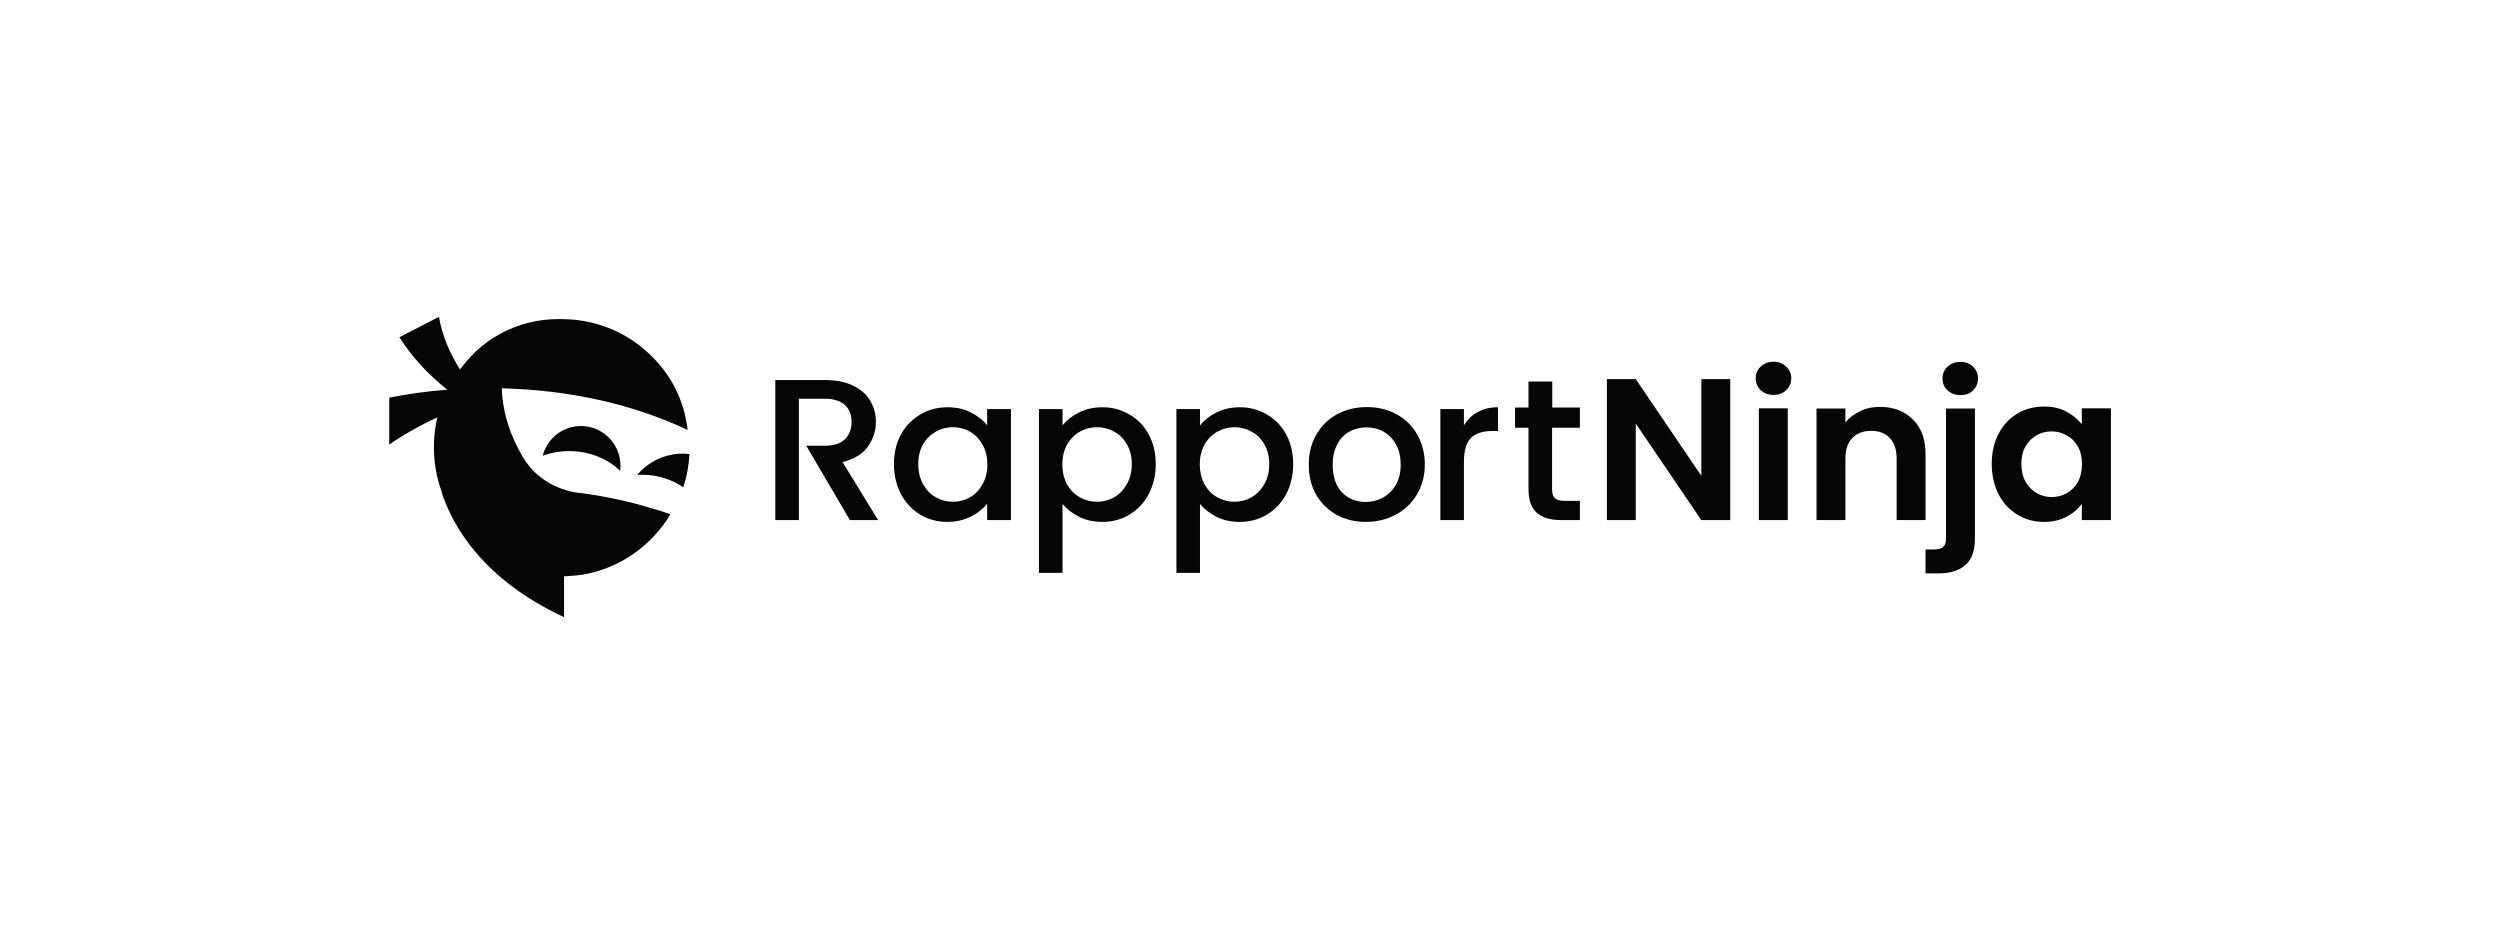
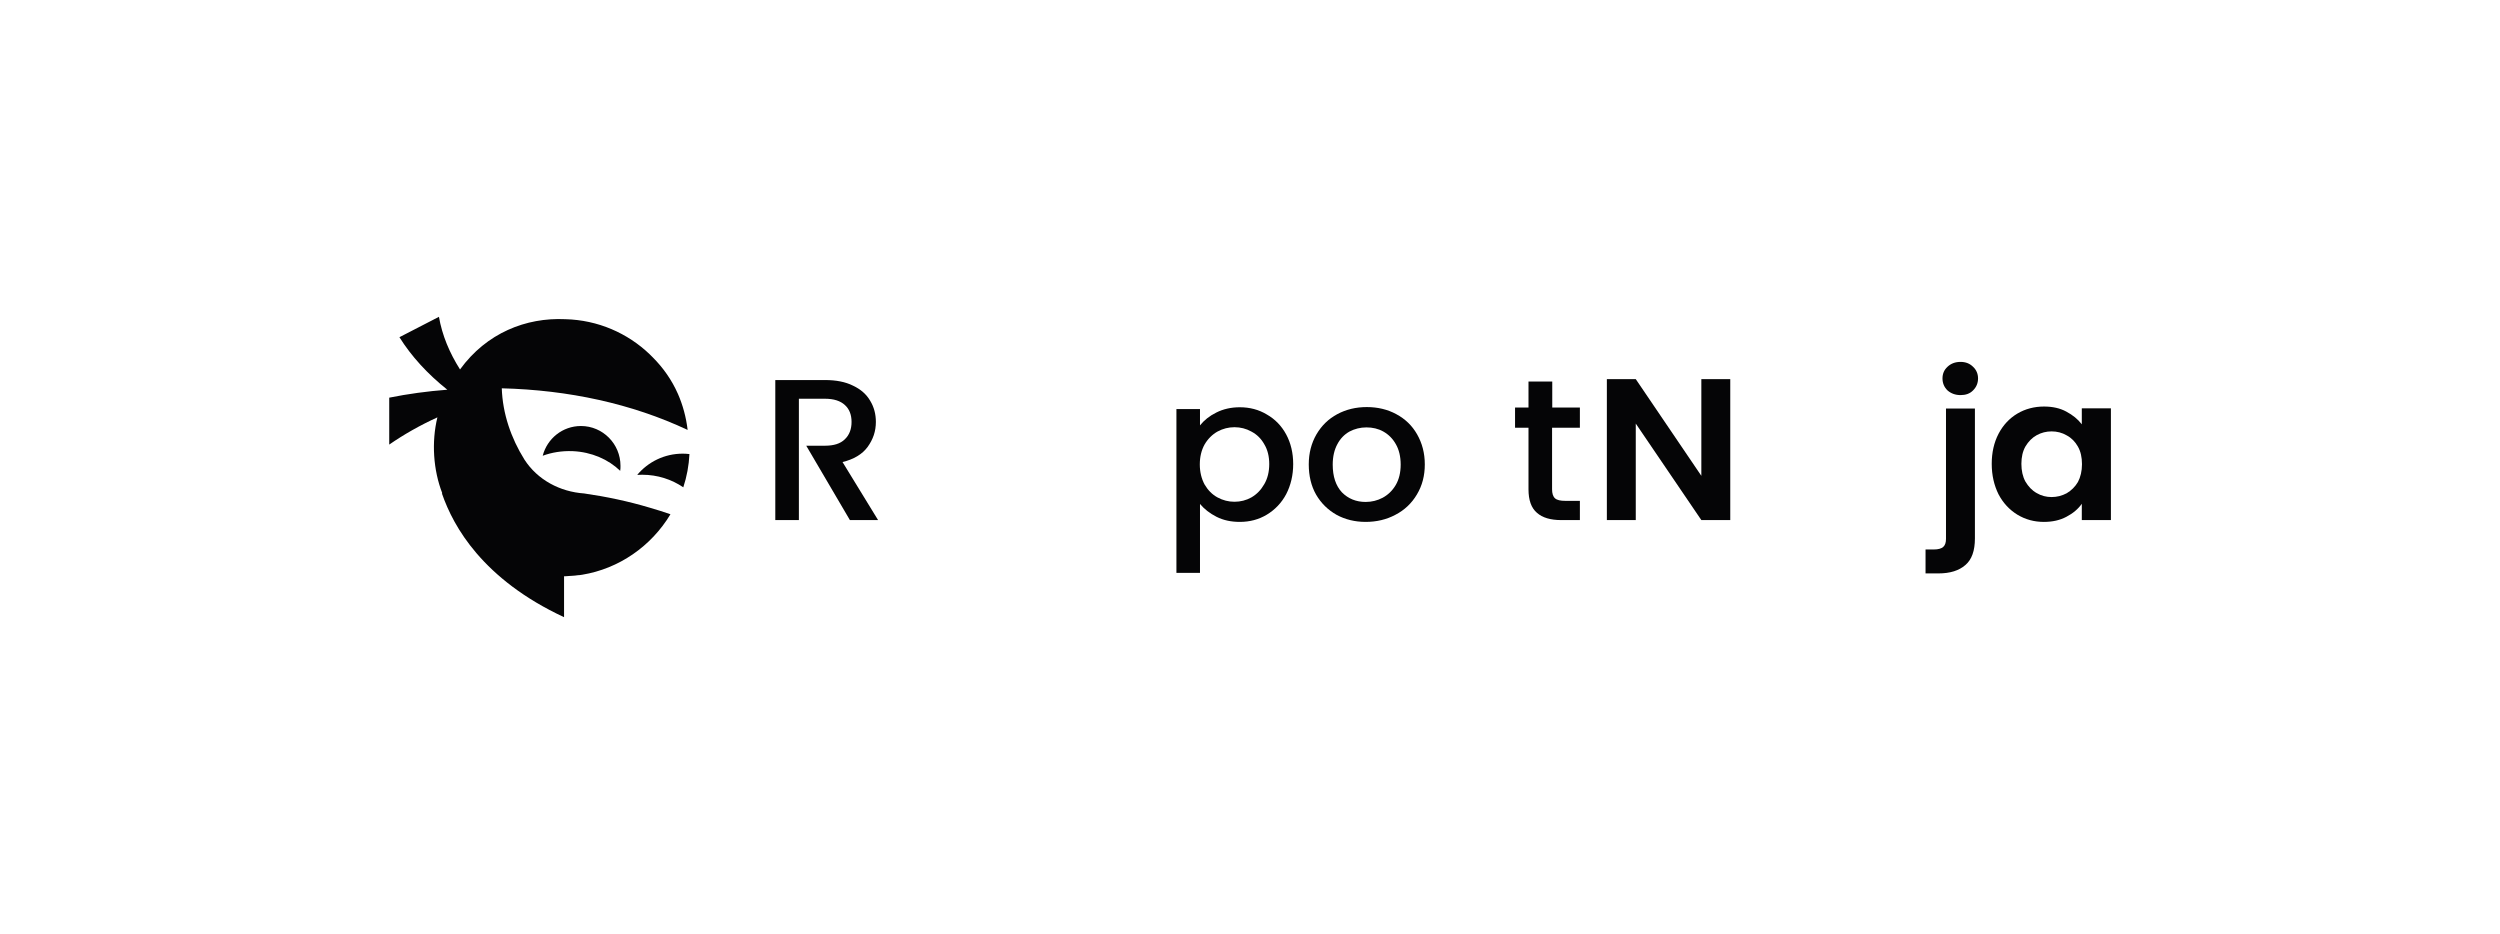
<svg xmlns="http://www.w3.org/2000/svg" width="257" height="96" viewBox="0 0 257 96" fill="none">
  <path d="M60.052 50.727C57.569 50.555 55.258 49.335 53.908 47.239C52.53 45.029 51.669 42.517 51.583 39.918C58.444 40.09 64.947 41.497 70.689 44.196C70.531 42.861 70.186 41.627 69.698 40.507C69.698 40.492 69.684 40.492 69.684 40.478C69.052 39.043 68.162 37.794 67.1 36.731C67.086 36.717 67.086 36.717 67.072 36.703C67.043 36.674 67.014 36.645 66.985 36.617C66.957 36.588 66.928 36.559 66.899 36.531C66.856 36.487 66.828 36.459 66.784 36.416C64.516 34.248 61.473 32.899 58.114 32.813H58.1C54.095 32.626 50.018 34.219 47.291 37.98C46.2 36.258 45.453 34.463 45.123 32.569L41.061 34.664C42.281 36.617 43.946 38.44 45.984 40.062C43.932 40.22 41.936 40.492 40.013 40.88V45.703C41.506 44.67 43.171 43.722 44.965 42.904C44.348 45.431 44.535 48.316 45.468 50.713H45.425C46.042 52.507 47.104 54.675 48.984 56.871C50.965 59.182 53.822 61.508 57.985 63.446V59.24C58.014 59.24 58.042 59.24 58.085 59.24C58.172 59.24 58.243 59.24 58.33 59.225C58.387 59.225 58.43 59.225 58.487 59.211C58.574 59.211 58.66 59.197 58.746 59.197C58.818 59.197 58.889 59.182 58.961 59.182C59.019 59.182 59.076 59.168 59.133 59.168C59.205 59.168 59.277 59.154 59.349 59.139C59.406 59.139 59.464 59.125 59.507 59.125C59.521 59.125 59.535 59.125 59.55 59.125C59.578 59.125 59.621 59.111 59.65 59.111C59.722 59.096 59.794 59.096 59.851 59.082C63.612 58.465 66.942 56.168 68.923 52.866C68.234 52.622 67.531 52.407 66.799 52.192C64.588 51.531 62.349 51.058 60.052 50.727Z" fill="#050506" />
  <path d="M55.79 46.851C56.723 46.507 57.771 46.335 58.876 46.378C60.814 46.464 62.537 47.225 63.757 48.402C63.786 48.23 63.786 48.057 63.786 47.885C63.786 45.631 61.963 43.794 59.723 43.794C57.828 43.794 56.249 45.086 55.79 46.851Z" fill="#050506" />
  <path d="M70.186 46.636C68.305 46.636 66.626 47.483 65.506 48.818C65.678 48.804 65.85 48.804 66.023 48.804C67.587 48.804 69.037 49.278 70.243 50.096C70.602 49.005 70.817 47.856 70.875 46.679C70.63 46.651 70.415 46.636 70.186 46.636Z" fill="#050506" />
  <path d="M86.612 47.498C87.768 47.218 88.639 46.696 89.188 45.95C89.756 45.167 90.04 44.328 90.04 43.377C90.04 42.575 89.85 41.847 89.453 41.195C89.074 40.542 88.487 40.02 87.692 39.647C86.915 39.255 85.95 39.069 84.814 39.069H79.701V53.465H82.125V40.99H84.795C85.723 40.99 86.404 41.214 86.859 41.642C87.313 42.053 87.54 42.631 87.54 43.377C87.54 44.123 87.313 44.719 86.84 45.167C86.385 45.614 85.704 45.82 84.795 45.82H82.882L87.37 53.465H90.267L86.612 47.498Z" fill="#050506" />
-   <path d="M91.898 47.703C91.898 46.565 92.145 45.539 92.618 44.663C93.11 43.786 93.773 43.096 94.606 42.611C95.458 42.108 96.386 41.866 97.409 41.866C98.336 41.866 99.132 42.052 99.813 42.406C100.514 42.761 101.063 43.19 101.48 43.712V42.052H103.922V53.465H101.48V51.768C101.063 52.309 100.514 52.756 99.794 53.11C99.094 53.465 98.28 53.651 97.371 53.651C96.367 53.651 95.439 53.409 94.606 52.905C93.773 52.402 93.11 51.693 92.618 50.798C92.145 49.884 91.898 48.859 91.898 47.703ZM101.499 47.74C101.499 46.956 101.328 46.267 100.987 45.688C100.665 45.11 100.23 44.663 99.7 44.364C99.17 44.066 98.583 43.917 97.958 43.917C97.333 43.917 96.746 44.066 96.216 44.364C95.686 44.663 95.231 45.092 94.89 45.67C94.568 46.229 94.398 46.919 94.398 47.703C94.398 48.486 94.568 49.176 94.89 49.772C95.231 50.369 95.666 50.817 96.216 51.134C96.765 51.432 97.352 51.581 97.958 51.581C98.583 51.581 99.17 51.432 99.7 51.134C100.23 50.835 100.665 50.388 100.987 49.81C101.328 49.232 101.499 48.542 101.499 47.74Z" fill="#050506" />
-   <path d="M109.228 43.73C109.645 43.208 110.194 42.761 110.914 42.406C111.614 42.052 112.428 41.866 113.318 41.866C114.341 41.866 115.269 42.108 116.102 42.611C116.954 43.096 117.617 43.786 118.09 44.663C118.563 45.539 118.81 46.565 118.81 47.703C118.81 48.84 118.563 49.884 118.09 50.798C117.617 51.693 116.935 52.402 116.102 52.905C115.269 53.409 114.341 53.651 113.318 53.651C112.428 53.651 111.633 53.483 110.933 53.129C110.232 52.775 109.664 52.327 109.228 51.805V58.891H106.805V42.052H109.228V43.73ZM116.348 47.703C116.348 46.919 116.178 46.229 115.837 45.67C115.515 45.092 115.079 44.663 114.511 44.364C113.981 44.066 113.394 43.917 112.769 43.917C112.163 43.917 111.576 44.066 111.027 44.364C110.497 44.663 110.043 45.11 109.702 45.688C109.38 46.267 109.209 46.956 109.209 47.74C109.209 48.523 109.38 49.213 109.702 49.81C110.043 50.388 110.478 50.835 111.027 51.134C111.576 51.432 112.163 51.581 112.769 51.581C113.394 51.581 113.981 51.432 114.511 51.134C115.06 50.817 115.496 50.369 115.837 49.772C116.178 49.194 116.348 48.486 116.348 47.703Z" fill="#050506" />
  <path d="M123.359 43.73C123.776 43.208 124.325 42.761 125.044 42.406C125.745 42.052 126.559 41.866 127.449 41.866C128.472 41.866 129.4 42.108 130.233 42.611C131.085 43.096 131.748 43.786 132.221 44.663C132.694 45.539 132.94 46.565 132.94 47.703C132.94 48.84 132.694 49.884 132.221 50.798C131.748 51.693 131.066 52.402 130.233 52.905C129.4 53.409 128.472 53.651 127.449 53.651C126.559 53.651 125.764 53.483 125.063 53.129C124.363 52.775 123.795 52.327 123.359 51.805V58.891H120.936V42.052H123.359V43.73ZM130.479 47.703C130.479 46.919 130.308 46.229 129.968 45.67C129.646 45.092 129.21 44.663 128.642 44.364C128.112 44.066 127.525 43.917 126.9 43.917C126.294 43.917 125.707 44.066 125.158 44.364C124.628 44.663 124.173 45.11 123.833 45.688C123.511 46.267 123.34 46.956 123.34 47.74C123.34 48.523 123.511 49.213 123.833 49.81C124.173 50.388 124.609 50.835 125.158 51.134C125.707 51.432 126.294 51.581 126.9 51.581C127.525 51.581 128.112 51.432 128.642 51.134C129.191 50.817 129.627 50.369 129.968 49.772C130.308 49.194 130.479 48.486 130.479 47.703Z" fill="#050506" />
  <path d="M140.392 53.651C139.294 53.651 138.29 53.409 137.4 52.924C136.51 52.42 135.81 51.73 135.298 50.854C134.787 49.959 134.541 48.915 134.541 47.74C134.541 46.584 134.806 45.558 135.336 44.644C135.866 43.749 136.567 43.059 137.476 42.574C138.385 42.089 139.388 41.847 140.506 41.847C141.623 41.847 142.645 42.089 143.535 42.574C144.444 43.059 145.164 43.749 145.675 44.644C146.186 45.539 146.47 46.565 146.47 47.74C146.47 48.896 146.205 49.922 145.656 50.835C145.126 51.73 144.387 52.439 143.441 52.924C142.532 53.409 141.509 53.651 140.392 53.651ZM140.392 51.6C141.017 51.6 141.604 51.451 142.134 51.171C142.683 50.873 143.138 50.444 143.478 49.866C143.819 49.288 143.99 48.579 143.99 47.758C143.99 46.938 143.819 46.229 143.497 45.67C143.175 45.092 142.74 44.663 142.21 44.364C141.68 44.066 141.093 43.936 140.468 43.936C139.843 43.936 139.256 44.085 138.726 44.364C138.196 44.663 137.779 45.092 137.476 45.67C137.173 46.229 137.003 46.938 137.003 47.758C137.003 48.989 137.324 49.94 137.949 50.612C138.593 51.264 139.407 51.6 140.392 51.6Z" fill="#050506" />
-   <path d="M150.493 43.712C150.853 43.134 151.307 42.686 151.894 42.369C152.481 42.033 153.182 41.866 153.996 41.866V44.309H153.371C152.424 44.309 151.705 44.551 151.213 45.017C150.739 45.483 150.493 46.304 150.493 47.46V53.465H148.069V42.052H150.493V43.712Z" fill="#050506" />
  <path d="M159.553 43.973V50.295C159.553 50.724 159.648 51.041 159.856 51.227C160.064 51.414 160.424 51.488 160.916 51.488H162.412V53.465H160.5C159.402 53.465 158.568 53.223 158 52.719C157.413 52.216 157.129 51.414 157.129 50.295V43.973H155.747V41.898H157.129L157.129 39.218H159.572L159.572 41.898H162.412L162.412 43.973H159.553Z" fill="#050506" />
  <path d="M177.871 53.465H174.898L168.157 43.544V53.465H165.185V38.975H168.157L174.898 48.915V38.975H177.871V53.465Z" fill="#050506" />
-   <path d="M182.325 40.597C181.795 40.597 181.359 40.43 181 40.113C180.659 39.777 180.488 39.367 180.488 38.882C180.488 38.397 180.659 38.005 181 37.688C181.359 37.353 181.795 37.185 182.325 37.185C182.855 37.185 183.272 37.353 183.613 37.688C183.972 38.005 184.143 38.416 184.143 38.882C184.143 39.367 183.972 39.777 183.613 40.113C183.272 40.448 182.855 40.597 182.325 40.597ZM183.783 41.977V53.465H180.81V41.977H183.783Z" fill="#050506" />
-   <path d="M193.25 41.829C194.651 41.829 195.787 42.258 196.658 43.135C197.529 43.992 197.946 45.186 197.946 46.734V53.466H194.973V47.125C194.973 46.212 194.746 45.522 194.273 45.037C193.799 44.533 193.174 44.291 192.36 44.291C191.546 44.291 190.883 44.533 190.41 45.037C189.936 45.522 189.709 46.212 189.709 47.125V53.466H186.736V41.997H189.709V43.433C190.107 42.929 190.618 42.557 191.224 42.277C191.83 41.96 192.512 41.829 193.25 41.829Z" fill="#050506" />
  <path d="M201.544 40.616C201.014 40.616 200.559 40.448 200.2 40.131C199.859 39.795 199.688 39.385 199.688 38.9C199.688 38.416 199.859 38.024 200.2 37.707C200.559 37.371 200.995 37.203 201.544 37.203C202.074 37.203 202.491 37.371 202.832 37.707C203.172 38.024 203.343 38.434 203.343 38.9C203.343 39.385 203.172 39.795 202.832 40.131C202.51 40.467 202.074 40.616 201.544 40.616ZM203.021 55.348C203.021 56.616 202.699 57.53 202.036 58.089C201.393 58.649 200.484 58.947 199.272 58.947H197.946V56.486H198.798C199.253 56.486 199.575 56.392 199.764 56.224C199.953 56.057 200.048 55.777 200.048 55.404V41.996H203.021V55.348Z" fill="#050506" />
  <path d="M204.75 47.685C204.75 46.529 204.977 45.503 205.451 44.589C205.924 43.694 206.568 43.004 207.382 42.519C208.196 42.035 209.124 41.792 210.128 41.792C210.999 41.792 211.775 41.96 212.419 42.314C213.082 42.669 213.612 43.097 214.009 43.62V41.979H217.001V53.466H214.009V51.788C213.631 52.328 213.1 52.776 212.419 53.13C211.756 53.484 210.98 53.652 210.109 53.652C209.124 53.652 208.215 53.41 207.382 52.906C206.568 52.403 205.924 51.713 205.451 50.818C204.996 49.904 204.75 48.86 204.75 47.685ZM214.028 47.722C214.028 47.014 213.896 46.417 213.612 45.913C213.328 45.41 212.949 45.018 212.457 44.757C211.983 44.477 211.453 44.347 210.904 44.347C210.355 44.347 209.844 44.477 209.37 44.739C208.897 45 208.518 45.391 208.215 45.895C207.931 46.398 207.799 46.995 207.799 47.685C207.799 48.375 207.931 48.99 208.215 49.512C208.518 50.016 208.897 50.426 209.37 50.687C209.844 50.967 210.355 51.097 210.904 51.097C211.453 51.097 211.964 50.967 212.457 50.706C212.93 50.426 213.328 50.035 213.612 49.55C213.877 49.046 214.028 48.431 214.028 47.722Z" fill="#050506" />
</svg>